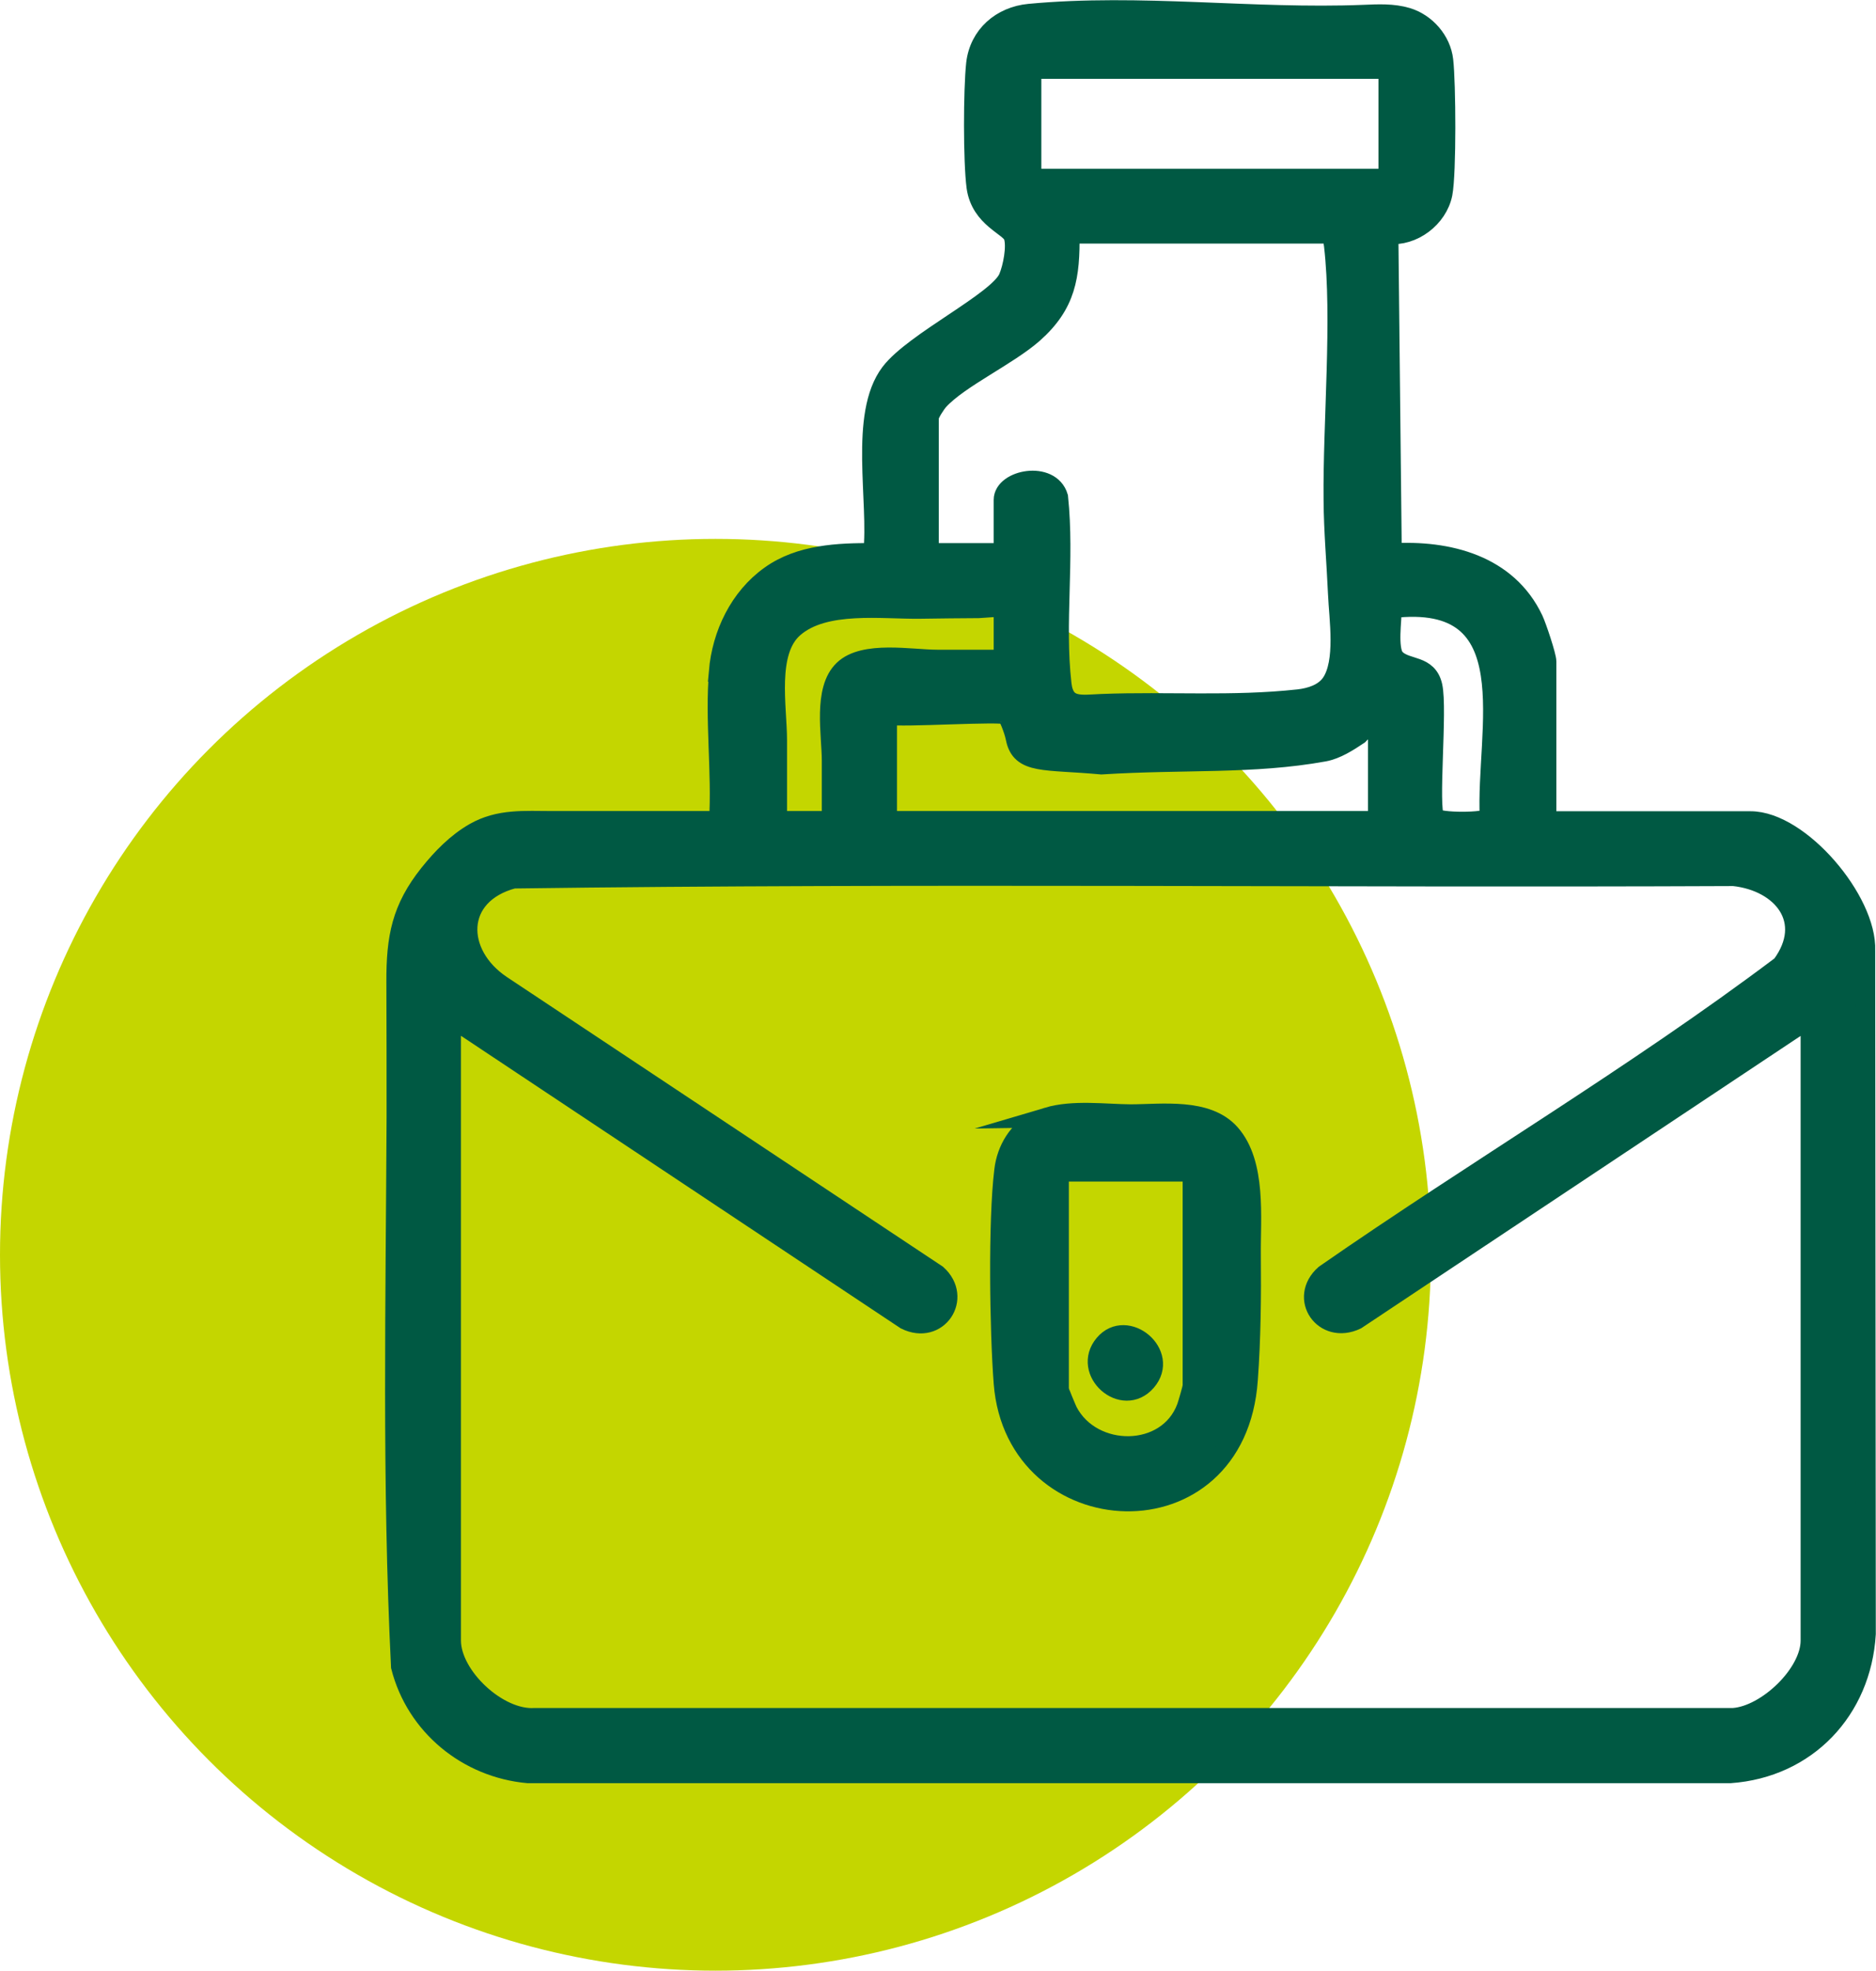
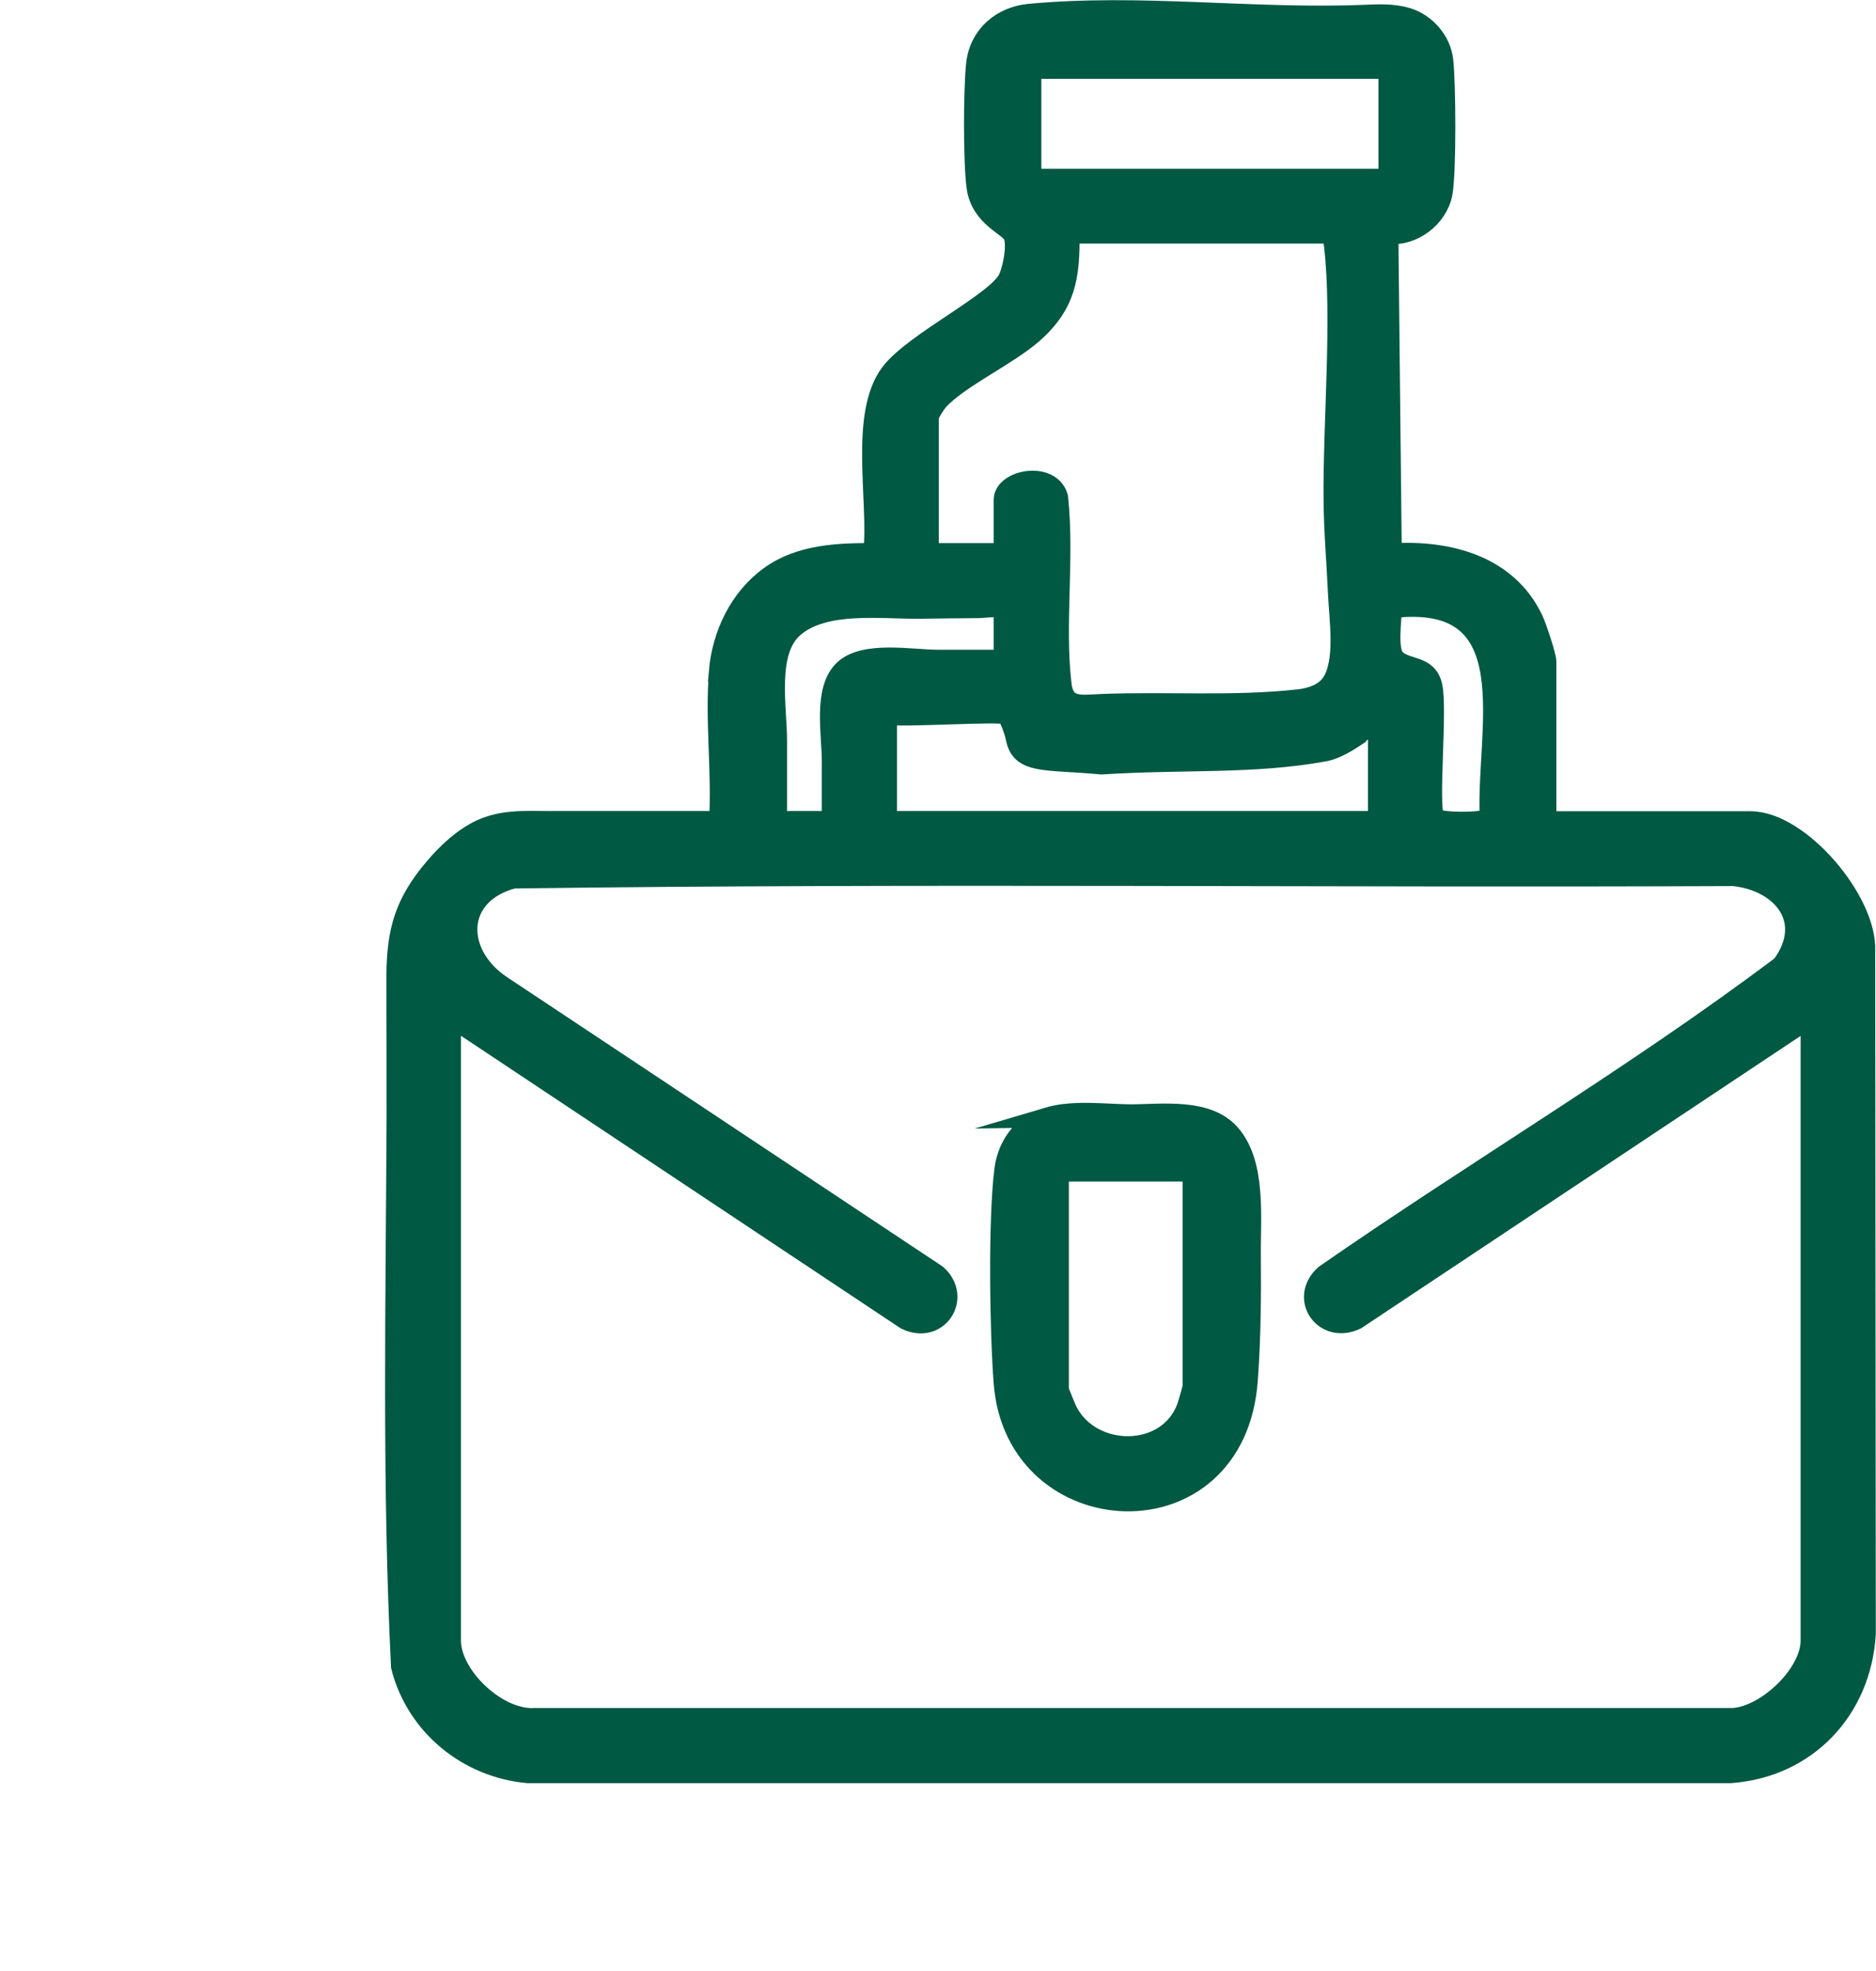
<svg xmlns="http://www.w3.org/2000/svg" id="Capa_2" data-name="Capa 2" viewBox="0 0 93.32 97.97">
  <defs>
    <style>
      .cls-1 {
        fill: #c4d600;
      }

      .cls-2 {
        fill: #005943;
        stroke: #005943;
        stroke-miterlimit: 10;
      }
    </style>
  </defs>
  <g id="Capa_3" data-name="Capa 3">
-     <circle class="cls-1" cx="35.59" cy="62.38" r="35.59" />
-   </g>
+     </g>
  <g id="Capa_1-2" data-name="Capa 1">
    <g id="_6yitsk.tif" data-name="6yitsk.tif">
      <g>
        <path class="cls-2" d="M35.76,33.39c.16-1.85,1.03-3.68,2.57-4.77,1.47-1.05,3.37-1.13,5.11-1.12.29-2.54-.72-6.88.86-8.96,1.18-1.55,5.36-3.54,5.87-4.72.22-.51.43-1.58.25-2.09s-1.62-.88-1.84-2.43c-.17-1.28-.16-4.84-.02-6.13.16-1.41,1.26-2.35,2.64-2.48,5.53-.52,11.09.27,16.63.05.72-.03,1.46-.07,2.16.14.93.28,1.69,1.14,1.8,2.12.13,1.12.16,5.61-.04,6.63-.24,1.19-1.47,2.13-2.69,2l.17,15.88c2.8-.17,5.75.57,7.04,3.3.16.34.65,1.8.65,2.08v7.94h10.16c2.45,0,5.8,3.96,5.7,6.43l.03,33.97c-.23,3.78-2.94,6.65-6.75,6.92H26.27c-3.01-.27-5.57-2.36-6.32-5.3-.45-9.1-.26-18.21-.22-27.32,0-2.23,0-4.46-.01-6.7s.27-3.66,1.63-5.37c.64-.8,1.37-1.55,2.26-2.06,1.23-.7,2.49-.58,3.85-.58,1.16,0,2.33,0,3.49,0h4.82c.15-2.41-.21-5.05,0-7.43ZM69.07,3.42h-17.77v5.47h17.77V3.42ZM49.93,27.5v-2.65c0-1,2.31-1.45,2.7-.14.33,3.14-.18,6.22.17,9.29.14,1.24.96,1.04,2,1,3.33-.13,6.48.13,9.79-.23.62-.07,1.27-.28,1.63-.79.74-1.07.39-3.23.34-4.46-.07-1.56-.21-3.11-.22-4.67-.04-3.84.44-9.02.02-12.65-.02-.17-.08-.59-.26-.59h-12.9c.03,2.13-.18,3.51-1.8,4.95-1.27,1.12-3.69,2.23-4.7,3.33-.15.16-.5.7-.5.86v6.75h3.76ZM49.93,30.23c-.1-.12-1.09,0-1.24,0-.96,0-1.93.02-2.89.03-1.91.03-4.78-.4-6.32.94-1.37,1.19-.83,3.94-.83,5.6v4.02h2.73v-3c0-1.3-.44-3.53.59-4.51,1.01-.97,3.35-.51,4.66-.51h3.3s0-2.56,0-2.56ZM69.37,32.71s.05.06.07.08c.57.52,1.57.25,1.81,1.32.26,1.15-.23,6.06.11,6.55.18.26,2.58.26,2.75,0-.22-4.32,1.97-11.24-4.88-10.43,0,.63-.22,1.97.13,2.48ZM50.1,35.53c-.23-.2-5.21.15-5.98,0v5.29h24.43v-5.29l-.97.99c-.51.34-1.11.73-1.72.84-3.54.64-6.91.38-11.07.64-2.84-.26-4,0-4.26-1.3-.09-.46-.39-1.14-.44-1.18ZM90.08,50.56l-22.62,15.04c-1.6.76-2.86-1.07-1.55-2.23,7.5-5.21,15.44-9.89,22.72-15.37,1.64-2.22.04-4.19-2.39-4.45-20.23.09-40.49-.15-60.7.12-2.96.78-2.94,3.76-.6,5.32l21.66,14.38c1.27,1.15.04,3.02-1.55,2.23l-22.62-15.04v31c0,1.78,2.34,3.98,4.18,3.85h59.62c1.67-.12,3.84-2.19,3.84-3.85v-31Z" />
        <path class="cls-2" d="M52.11,55.55c1.28-.38,2.84-.16,4.12-.15,1.57,0,3.81-.33,4.96.97,1.31,1.48,1.01,4.17,1.03,6.01.02,2.07,0,4.15-.15,6.21-.58,8.33-11.55,7.73-12.14.17-.2-2.59-.28-8.07.03-10.58.12-1.02.69-1.99,1.64-2.44.17-.08.34-.14.52-.19ZM59.33,58.24h-6.66v10.85c0,.06.37.95.44,1.09,1.22,2.32,4.97,2.33,5.92-.2.06-.15.3-1,.3-1.06v-10.67Z" />
-         <path class="cls-2" d="M54.94,66.83c1.1-1.3,3.24.48,2.08,1.83s-3.22-.48-2.08-1.83Z" />
      </g>
    </g>
  </g>
</svg>